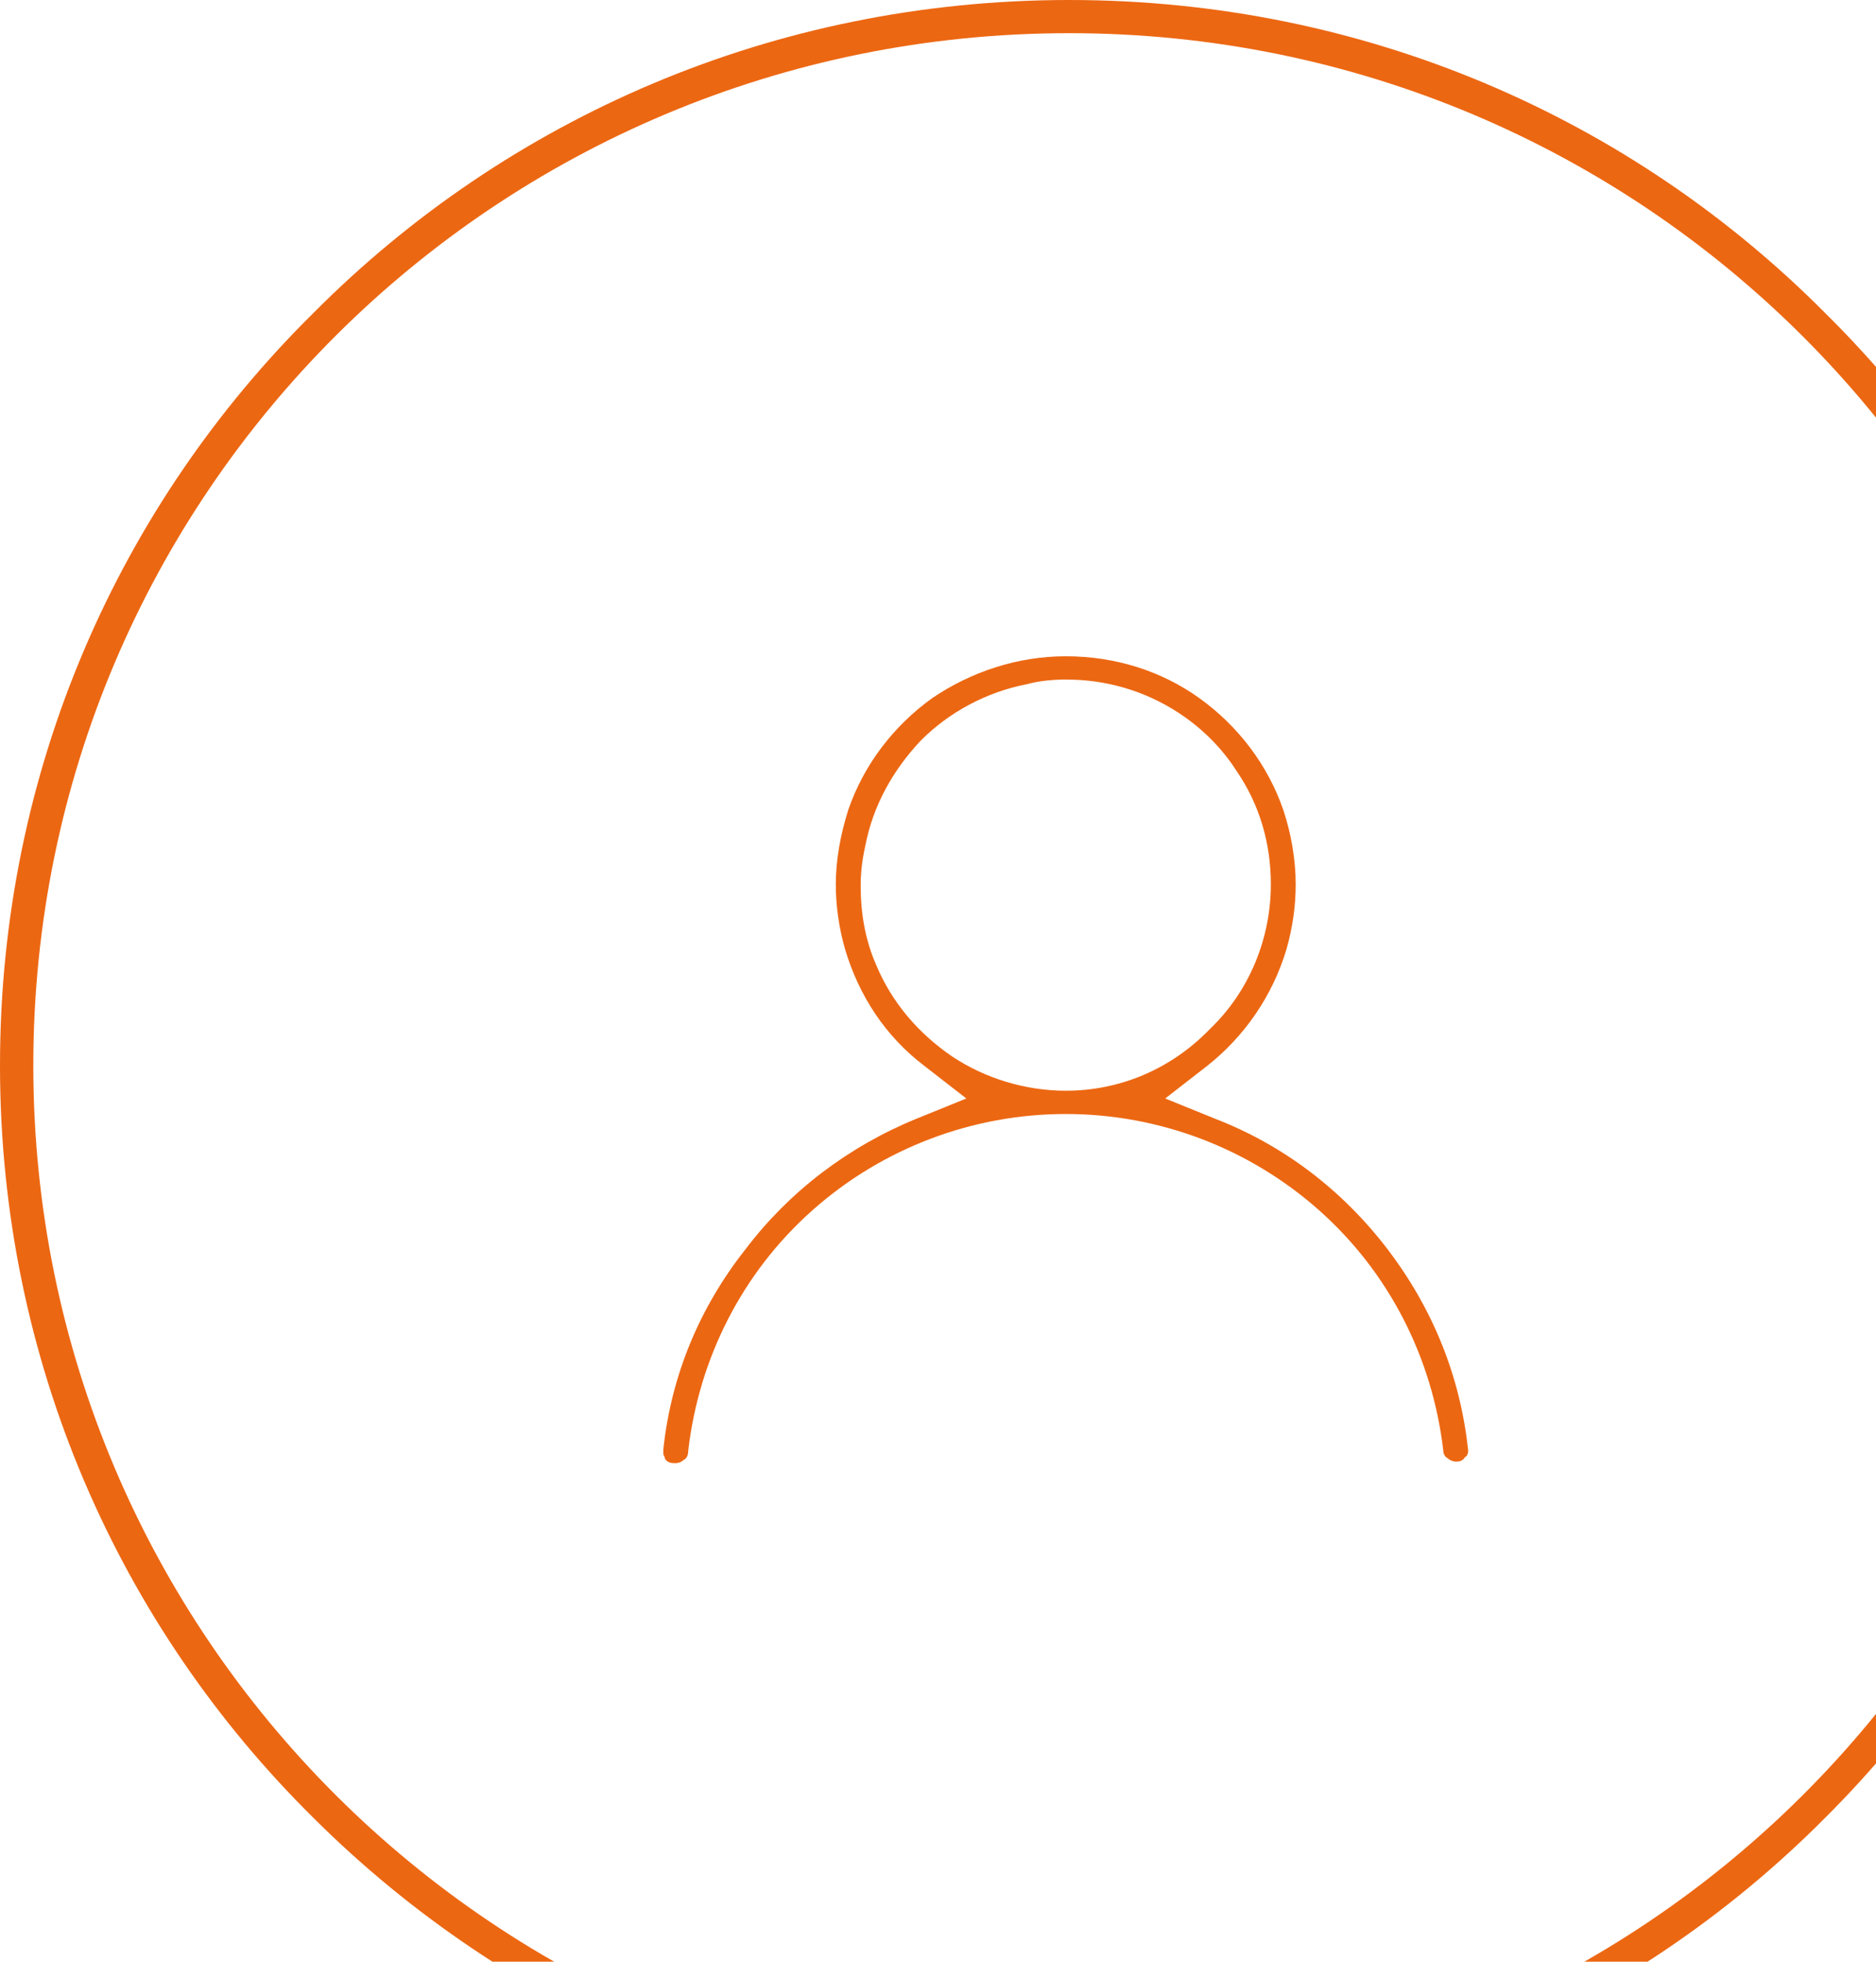
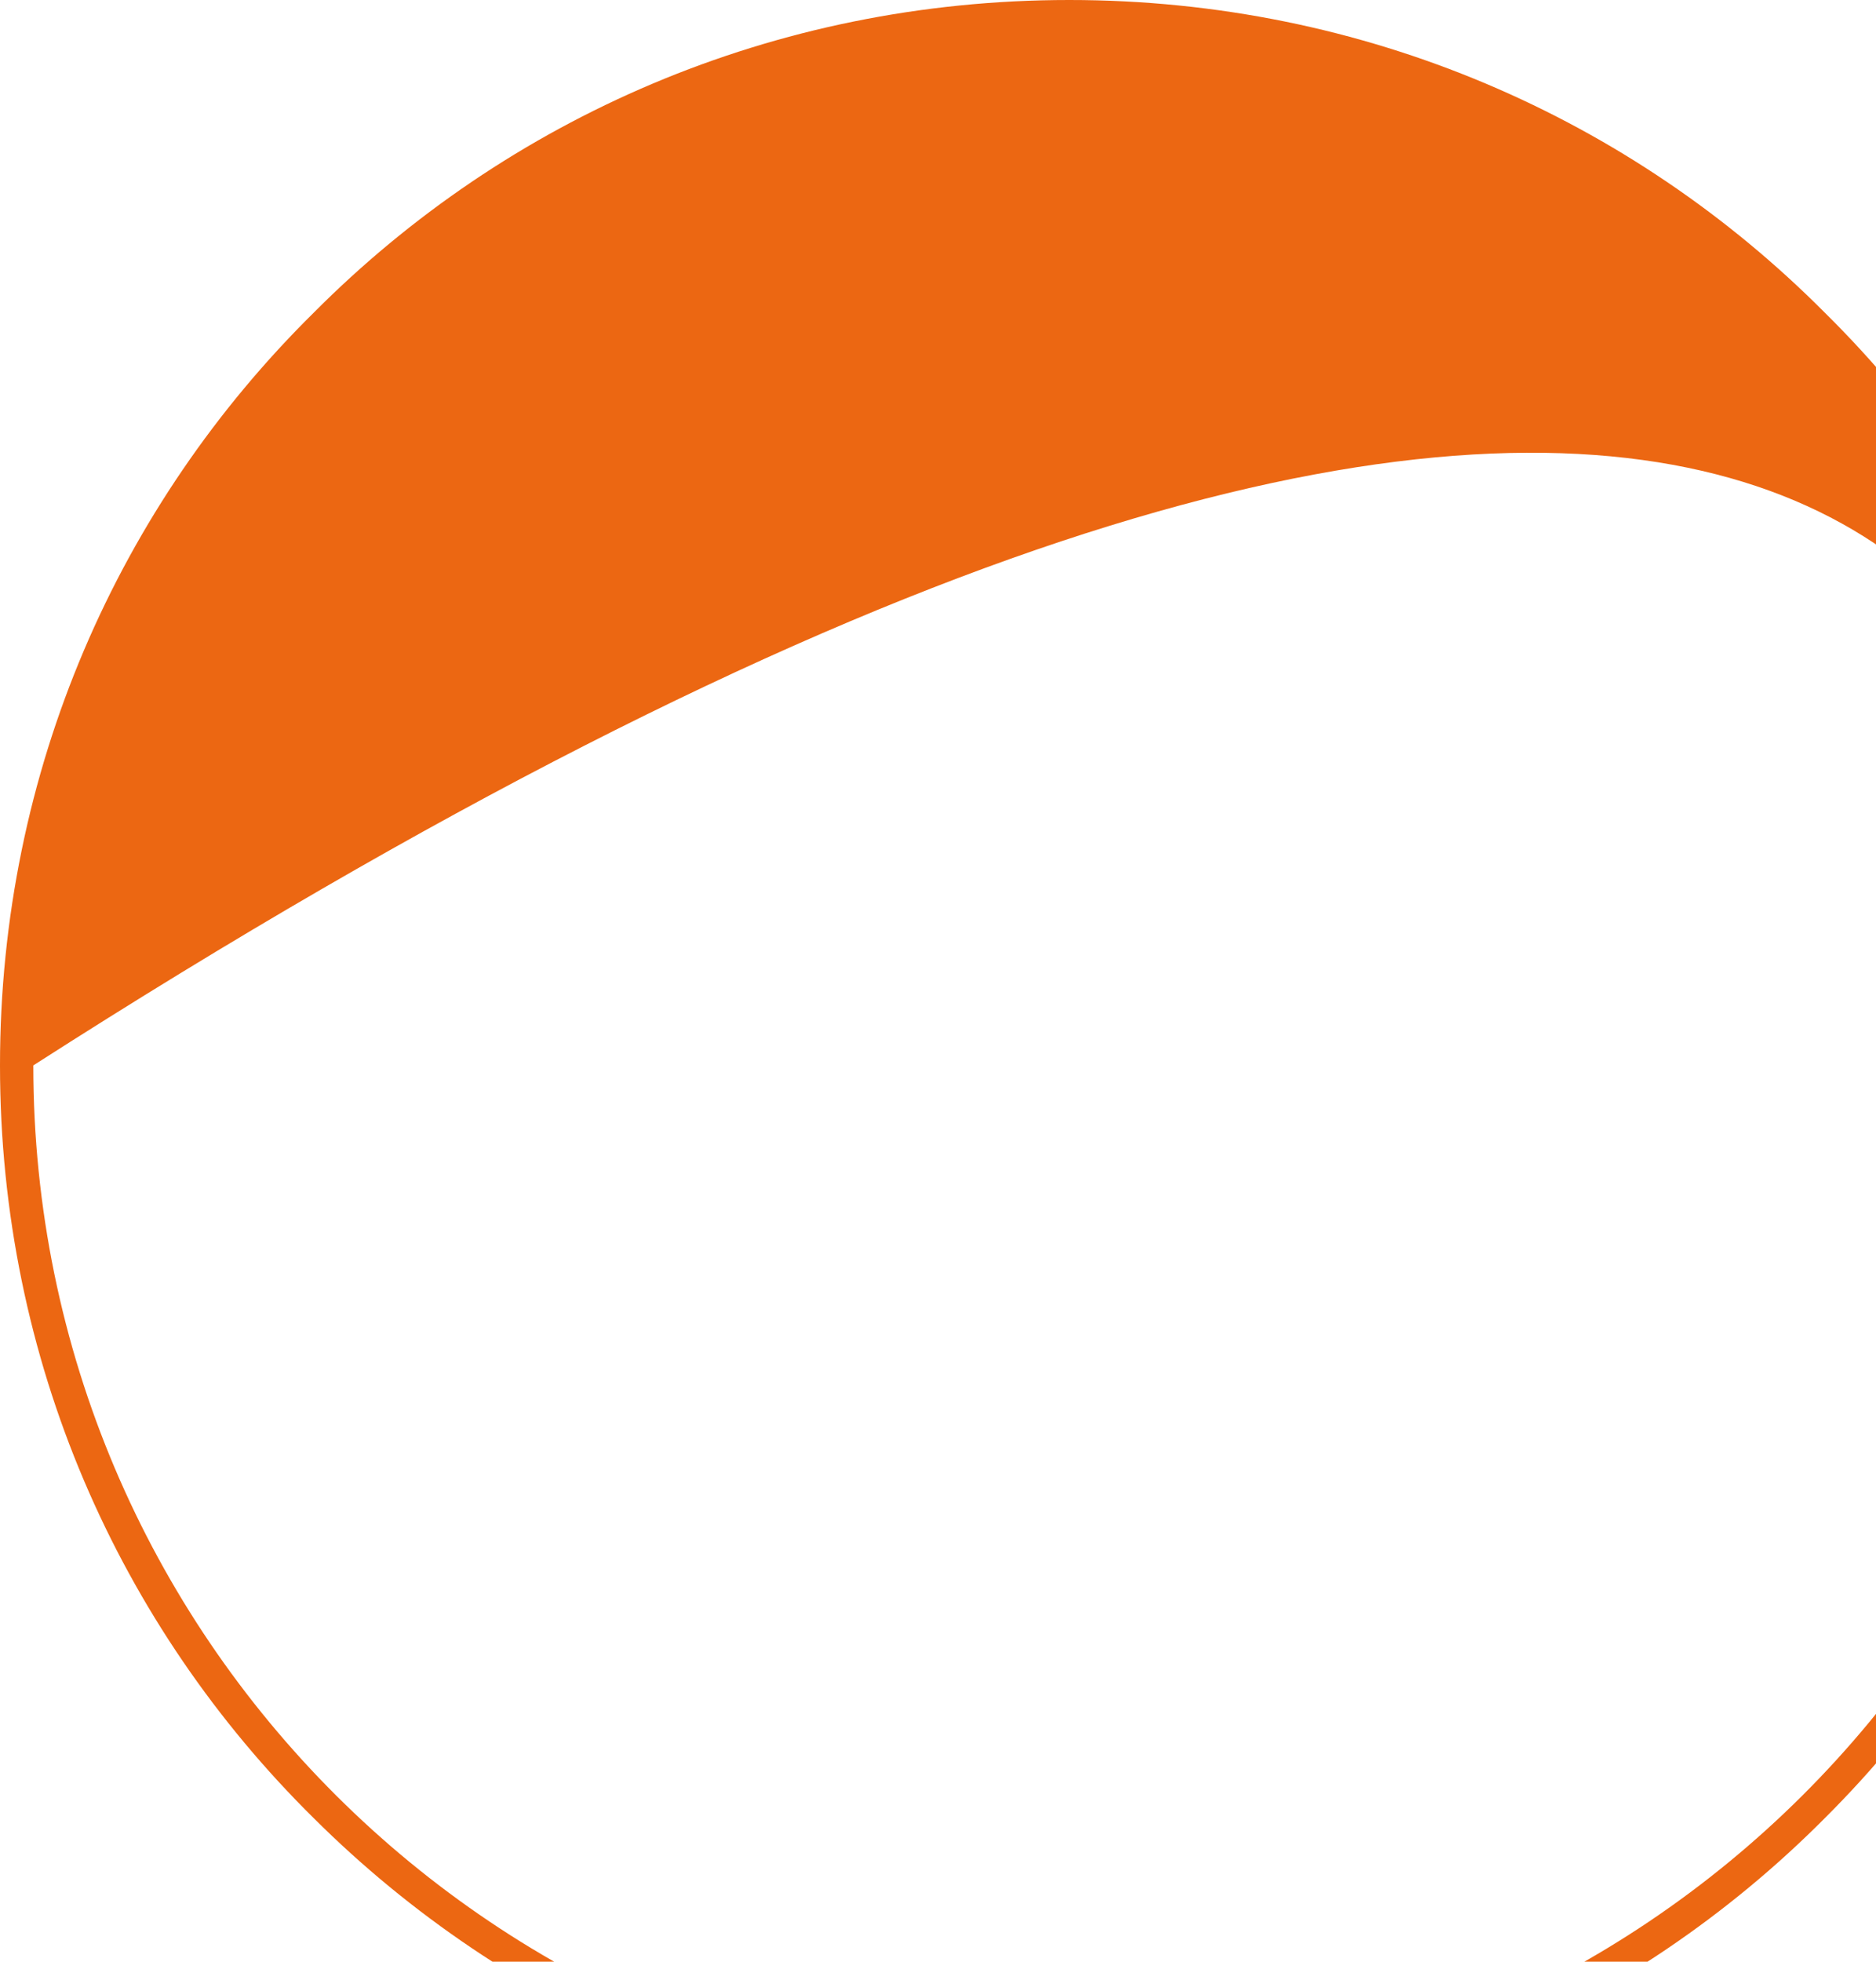
<svg xmlns="http://www.w3.org/2000/svg" width="111" height="116" viewBox="0 0 111 116" fill="none">
-   <path d="M107.969 18.487C96.561 7.023 80.796 0 63.267 0C45.739 0 29.974 7.023 18.565 18.487C7.053 29.848 0 45.546 0 63C0 80.454 7.053 96.153 18.565 107.513C29.974 118.874 45.843 126 63.267 126C80.796 126 96.561 118.977 107.969 107.513C119.378 96.153 126.535 80.351 126.535 63C126.535 45.546 119.482 29.848 107.969 18.487ZM63.267 124.038C29.352 124.038 1.971 96.772 1.971 63C1.971 29.228 29.352 1.962 63.267 1.962C97.183 1.962 124.564 29.331 124.564 63C124.564 96.772 97.183 124.038 63.267 124.038Z" fill="#EC6712" />
-   <path d="M86.869 85.783C86.41 81.379 84.755 77.342 82.089 73.856C79.423 70.369 75.93 67.708 71.885 66.149L68.943 64.956L71.425 63.029C73.632 61.286 75.286 58.9 76.114 56.148C76.481 54.863 76.665 53.579 76.665 52.294C76.665 50.826 76.389 49.267 75.93 47.89C75.01 45.23 73.264 42.936 70.966 41.284C68.667 39.633 65.909 38.807 63.06 38.807C60.21 38.807 57.452 39.725 55.154 41.284C52.855 42.936 51.109 45.23 50.19 47.89C49.73 49.358 49.454 50.826 49.454 52.294C49.454 53.579 49.638 54.863 50.006 56.148C50.833 58.9 52.396 61.286 54.694 63.029L57.176 64.956L54.234 66.149C50.19 67.8 46.696 70.461 44.122 73.856C41.364 77.342 39.71 81.379 39.25 85.691V85.783V85.967C39.25 86.058 39.342 86.15 39.342 86.242C39.434 86.425 39.618 86.517 39.894 86.517H39.985C40.169 86.517 40.353 86.425 40.445 86.334C40.629 86.242 40.721 86.058 40.721 85.783C41.364 80.278 43.938 75.232 48.075 71.562C52.212 67.892 57.544 65.873 63.06 65.873C68.575 65.873 73.907 67.892 78.044 71.562C82.181 75.232 84.755 80.278 85.398 85.783C85.398 85.967 85.49 86.15 85.674 86.242C85.766 86.334 85.95 86.425 86.134 86.425H86.226C86.41 86.425 86.594 86.334 86.686 86.15C86.777 86.15 86.869 85.967 86.869 85.783ZM63.06 64.497C60.669 64.497 58.279 63.763 56.349 62.479C54.326 61.102 52.764 59.267 51.844 57.065C51.201 55.597 50.925 54.038 50.925 52.386C50.925 51.56 51.017 50.826 51.201 50.001C51.66 47.615 52.855 45.505 54.51 43.762C56.165 42.11 58.371 40.917 60.761 40.459C61.405 40.275 62.232 40.183 63.06 40.183C64.623 40.183 66.185 40.459 67.748 41.101C69.954 42.018 71.885 43.578 73.172 45.597C74.551 47.615 75.194 49.909 75.194 52.294C75.194 55.506 73.907 58.625 71.609 60.827C69.311 63.213 66.277 64.497 63.06 64.497Z" fill="#EC6712" />
+   <path d="M107.969 18.487C96.561 7.023 80.796 0 63.267 0C45.739 0 29.974 7.023 18.565 18.487C7.053 29.848 0 45.546 0 63C0 80.454 7.053 96.153 18.565 107.513C29.974 118.874 45.843 126 63.267 126C80.796 126 96.561 118.977 107.969 107.513C119.378 96.153 126.535 80.351 126.535 63C126.535 45.546 119.482 29.848 107.969 18.487ZM63.267 124.038C29.352 124.038 1.971 96.772 1.971 63C97.183 1.962 124.564 29.331 124.564 63C124.564 96.772 97.183 124.038 63.267 124.038Z" fill="#EC6712" />
</svg>